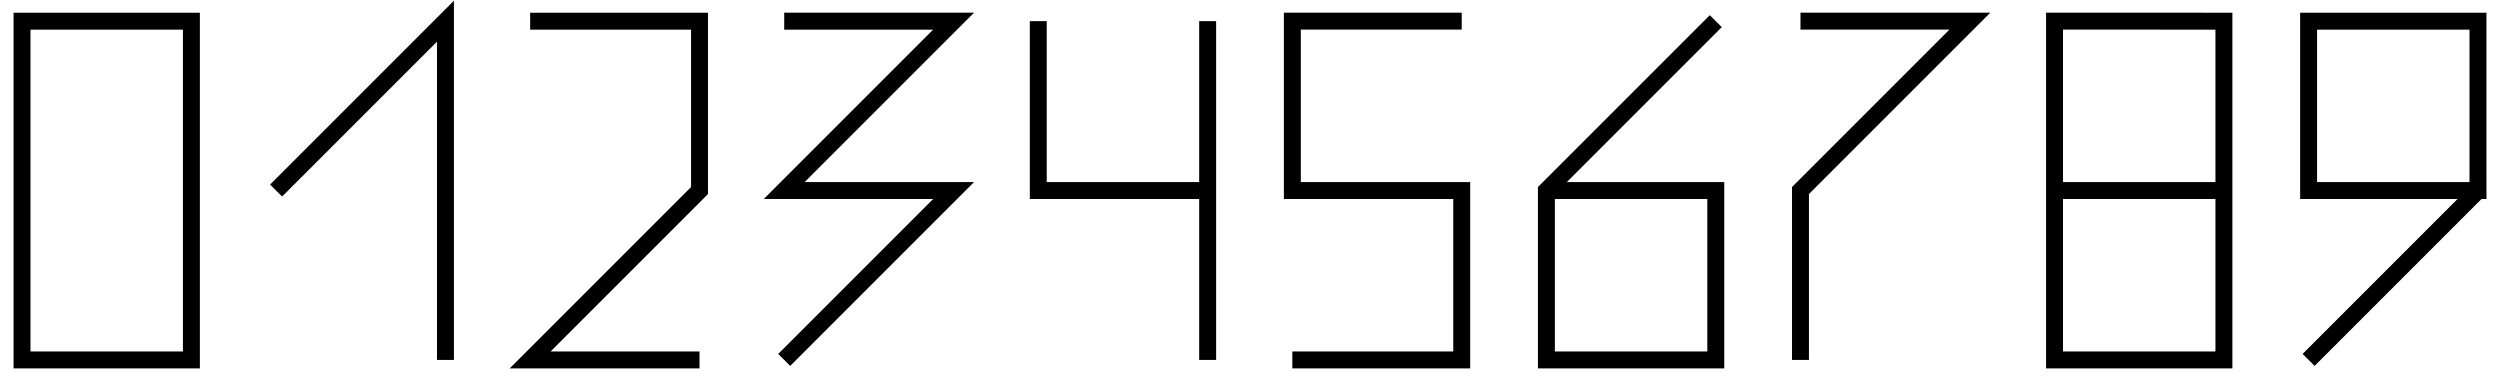
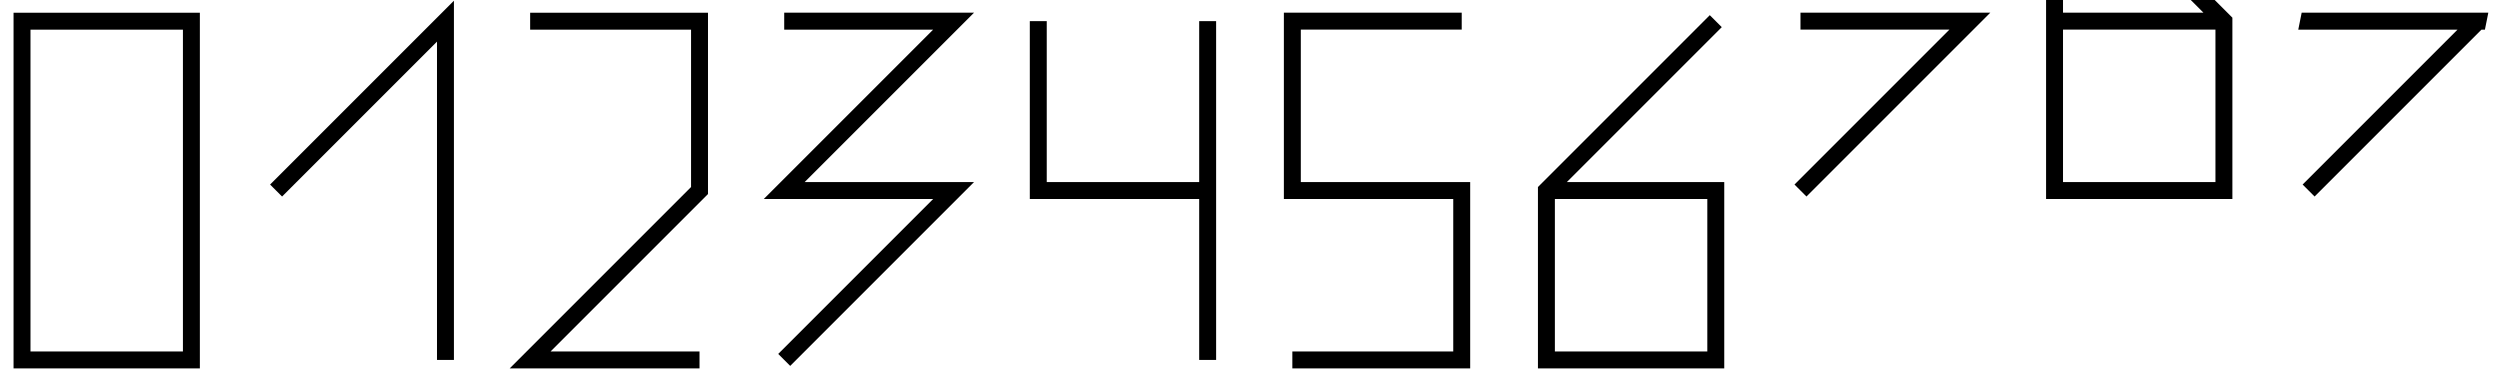
<svg xmlns="http://www.w3.org/2000/svg" width="164" height="25" viewBox="-.5 -.5 59 9">
-   <path fill="none" stroke="#000" stroke-width=".4" d="m0,0h4v8H0zm6,4 4-4v8m2-8h4v4l-4,4h4m2-8h4l-4,4h4l-4,4m6-8v4h4v4v-8m6 0h-4v4h4v4h-4m10-8-4,4v4h4v-4h-4m6-4h4l-4,4v4m6-8v8h4V0zv4h4m6,0h-4V0h4zl-4,4" />
+   <path fill="none" stroke="#000" stroke-width=".4" d="m0,0h4v8H0zm6,4 4-4v8m2-8h4v4l-4,4h4m2-8h4l-4,4h4l-4,4m6-8v4h4v4v-8m6 0h-4v4h4v4h-4m10-8-4,4v4h4v-4h-4m6-4h4l-4,4m6-8v8h4V0zv4h4m6,0h-4V0h4zl-4,4" />
</svg>